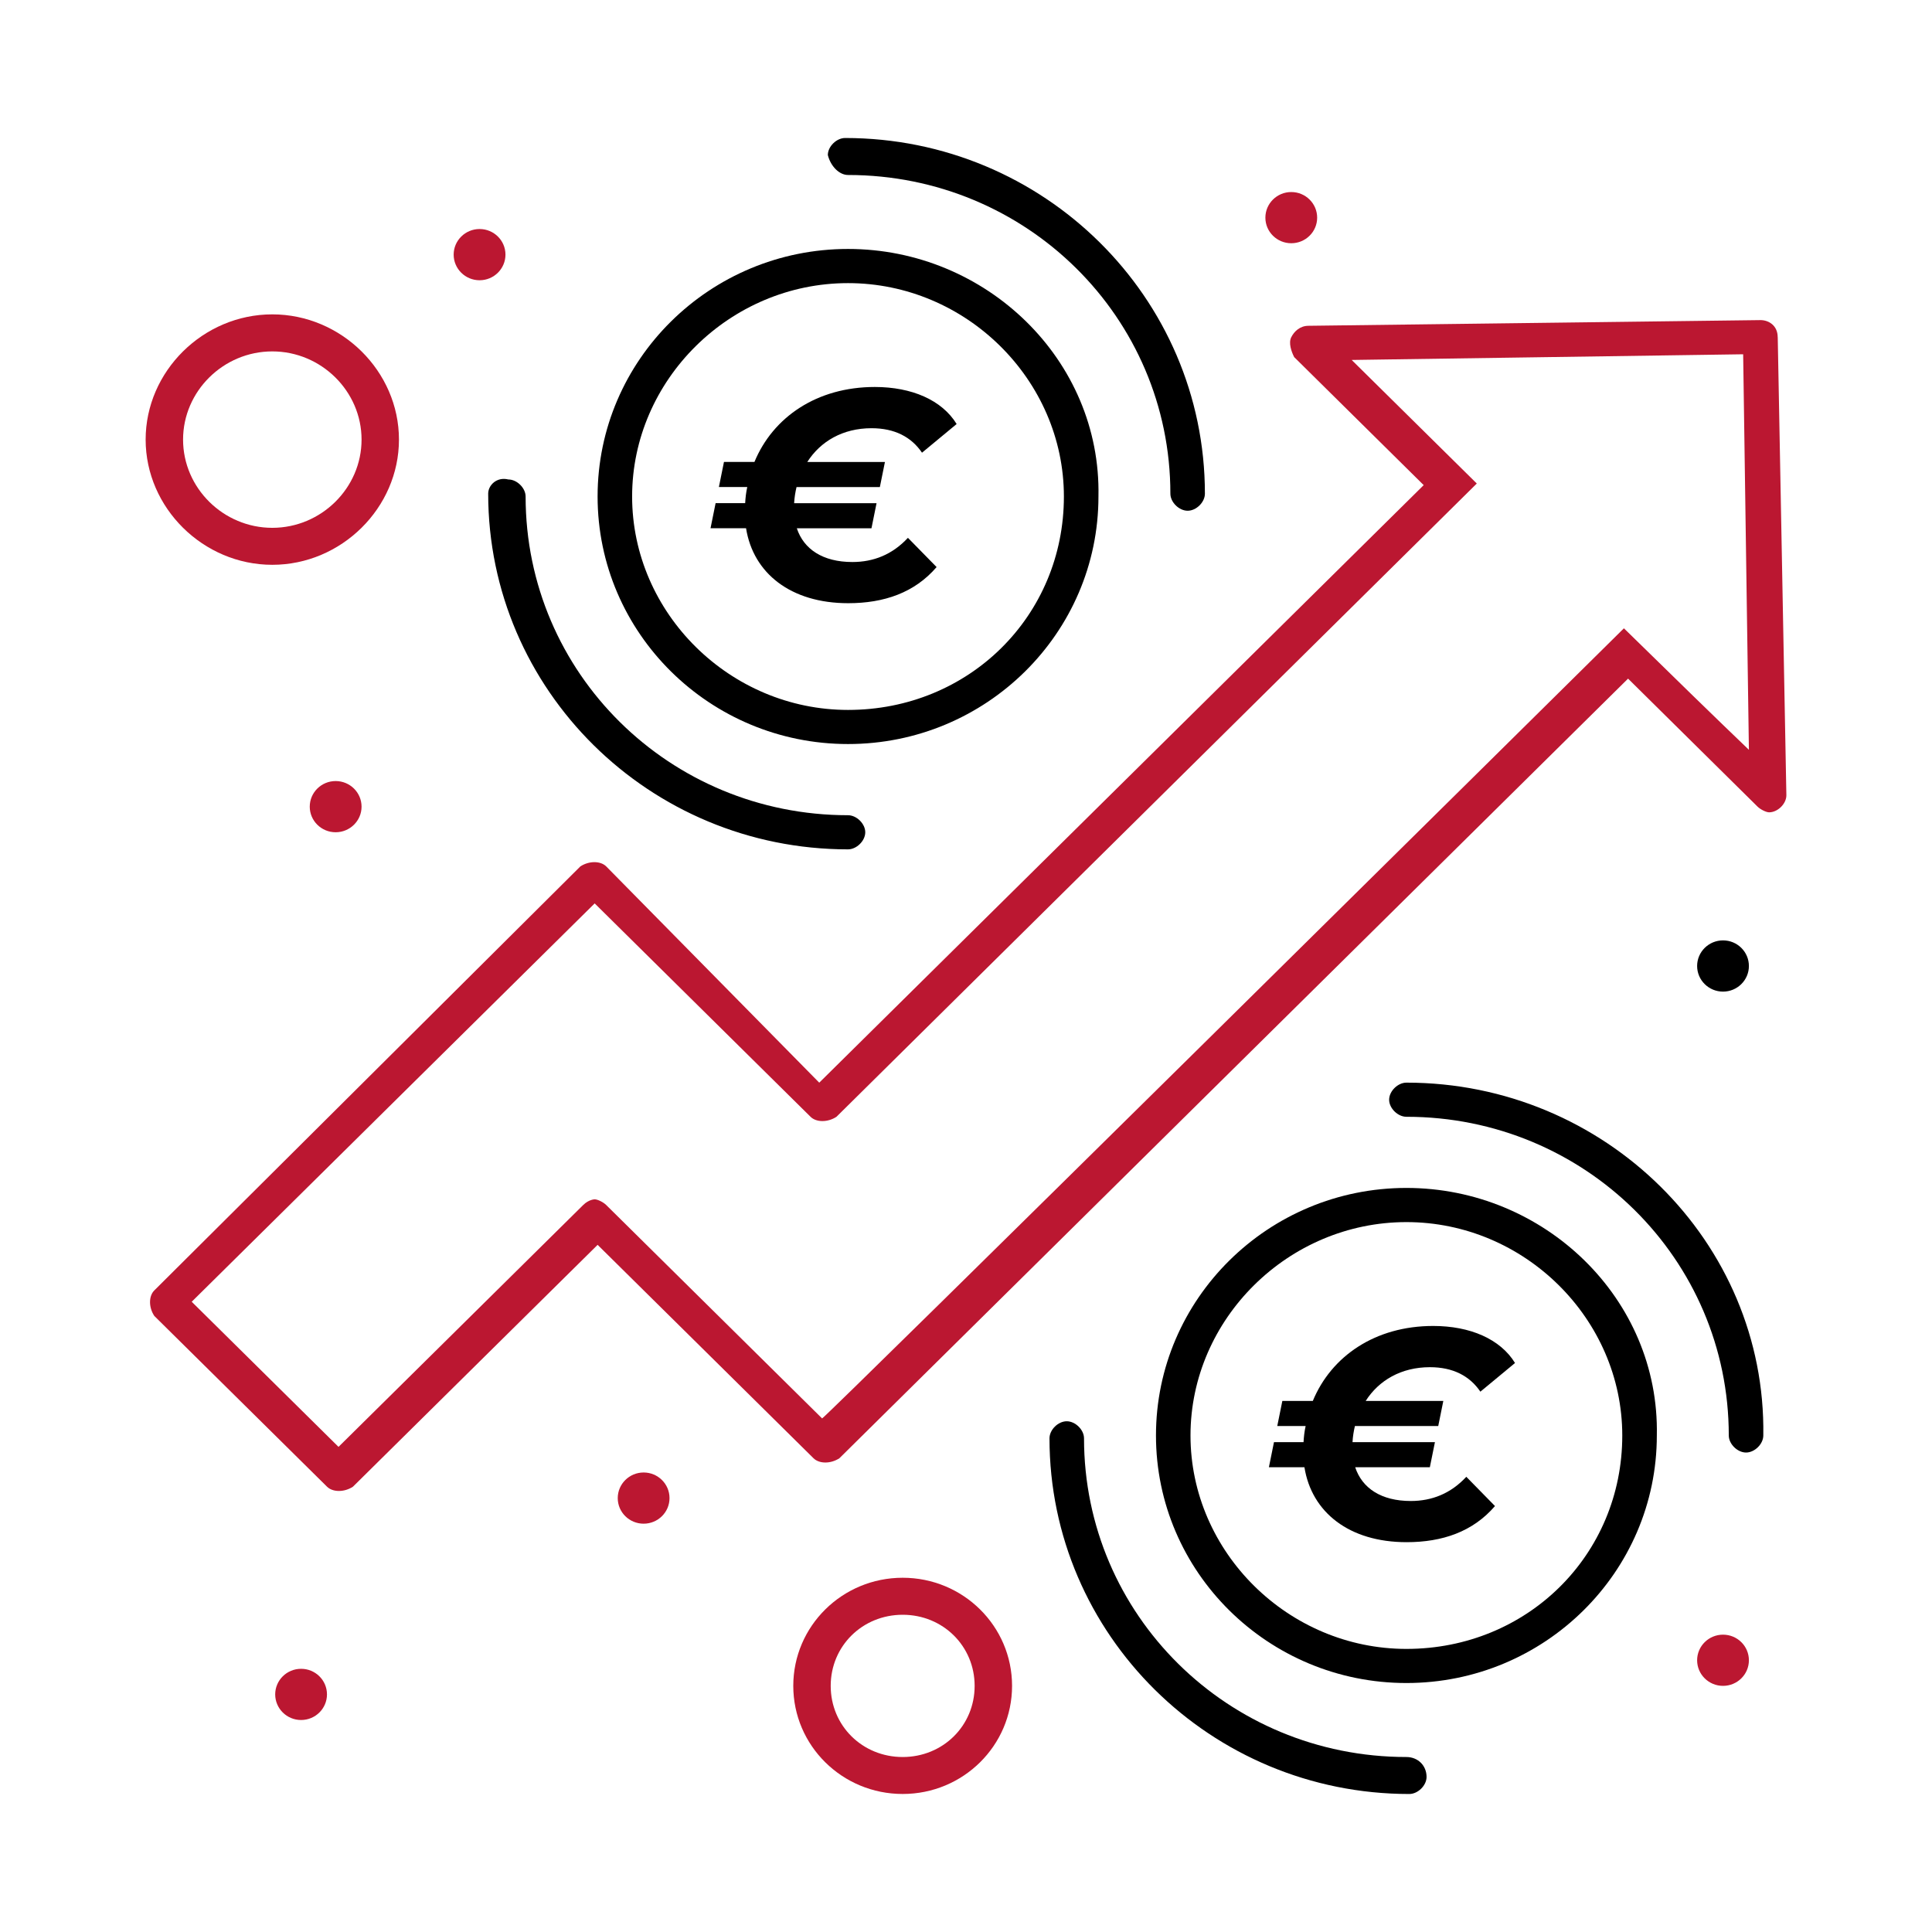
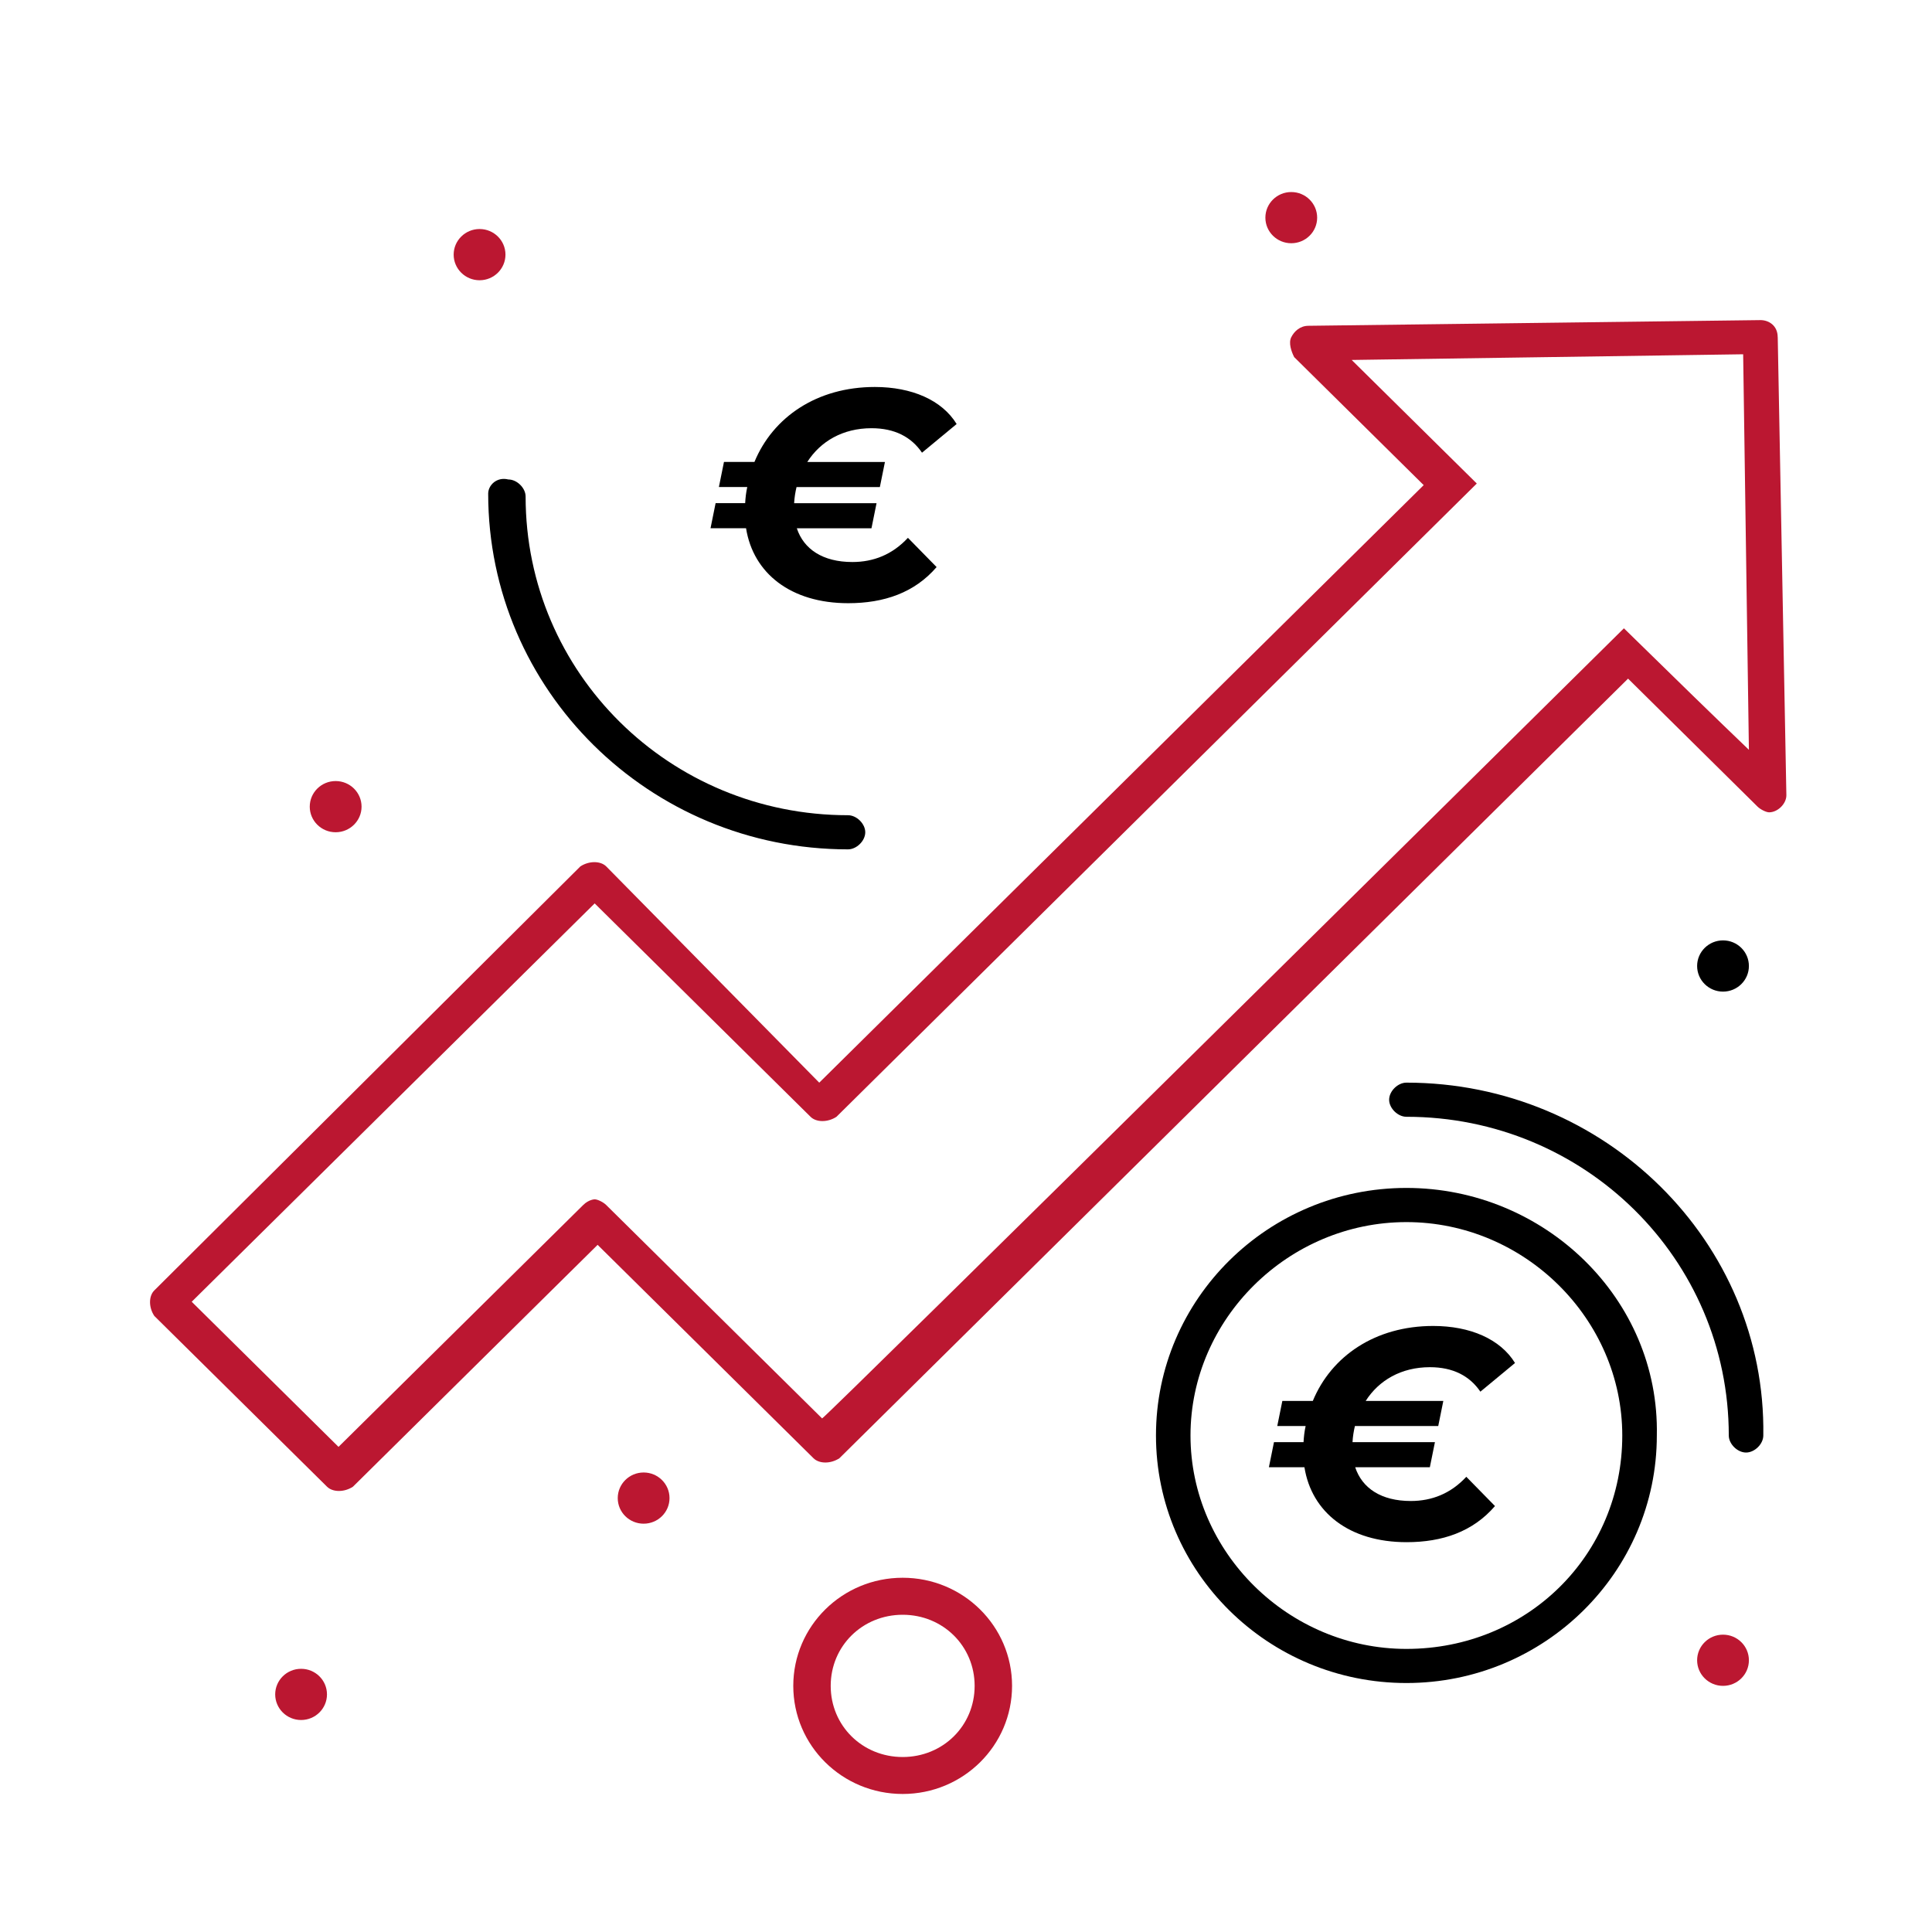
<svg xmlns="http://www.w3.org/2000/svg" id="Capa_1" data-name="Capa 1" viewBox="0 0 70 70">
  <defs>
    <style>
      .cls-1 {
        fill: #bb1731;
      }
    </style>
  </defs>
  <path d="M62.428,34.072c.519,0,.938.416.938.928,0,.512-.42.928-.938.928-.518,0-.938-.416-.938-.928,0-.512.42-.928.938-.928Z" />
  <path class="cls-1" d="M62.428,59.227c.519,0,.938.415.938.928,0,.511-.42.927-.938.927-.518,0-.938-.416-.938-.927,0-.513.42-.928.938-.928Z" />
  <path class="cls-1" d="M46.785,6.958c.518,0,.938.416.938.928,0,.512-.42.927-.938.927s-.938-.415-.938-.927c0-.512.42-.928.938-.928Z" />
  <path class="cls-1" d="M23.32,53.351c.518,0,.938.416.938.928,0,.512-.42.927-.938.927-.519,0-.938-.415-.938-.927,0-.512.42-.928.938-.928Z" />
  <path class="cls-1" d="M17.376,8.298c.518,0,.938.416.938.928,0,.512-.421.928-.938.928-.518,0-.939-.416-.939-.928,0-.512.421-.928.939-.928Z" />
  <path class="cls-1" d="M12.161,28.299c.518,0,.939.415.939.928,0,.511-.421.927-.939.927-.519,0-.938-.416-.938-.927,0-.513.42-.928.938-.928Z" />
  <path class="cls-1" d="M10.909,60.464c.518,0,.938.415.938.927,0,.512-.42.928-.938.928s-.938-.416-.938-.928c0-.512.42-.927.938-.927Z" />
  <path class="cls-1" d="M64.409,12.217c0-.413-.313-.619-.625-.619l-16.374.206c-.312,0-.52.206-.625.413-.105.205,0,.515.105.721l4.693,4.639-21.9,21.65-7.718-7.835c-.208-.206-.625-.206-.938,0l-15.435,15.361c-.208.205-.208.618,0,.927l6.257,6.186c.209.206.626.206.939,0l8.865-8.763,7.822,7.732c.208.206.625.206.938,0,0,0,28.471-28.145,28.575-28.247l4.693,4.639c.105.103.313.205.417.205.313,0,.626-.309.626-.618l-.313-16.598ZM58.839,22.763c-2.186,2.162-28.952,28.629-29.053,28.629l-7.822-7.732c-.104-.104-.312-.206-.417-.206,0,0-.208,0-.417.206l-8.865,8.763-5.319-5.258,14.6-14.433,7.822,7.732c.208.206.625.206.938,0l23.201-22.945c-1.683-1.661-3.272-3.231-4.533-4.477l14.184-.206.208,14.331c-1.128-1.079-2.741-2.651-4.528-4.402Z" />
  <path d="M50.957,43.041c-5.007,0-9.074,4.021-9.074,8.969s4.067,8.969,9.074,8.969c5.006,0,9.073-4.021,9.073-8.969.104-4.948-4.067-8.969-9.073-8.969ZM50.957,59.743c-4.277,0-7.823-3.506-7.823-7.732s3.546-7.732,7.823-7.732c4.275,0,7.821,3.506,7.821,7.732,0,4.33-3.441,7.732-7.821,7.732Z" />
  <path d="M50.957,39.226c-.313,0-.626.31-.626.619s.313.618.626.618c6.466,0,11.68,5.155,11.68,11.547,0,.309.313.618.626.618.312,0,.625-.309.625-.618.105-7.01-5.736-12.784-12.931-12.784Z" />
-   <path d="M50.957,63.66c-6.467,0-11.681-5.155-11.681-11.547,0-.309-.313-.618-.626-.618s-.625.309-.625.618c0,7.114,5.84,12.887,13.036,12.887.313,0,.626-.309.626-.618,0-.413-.313-.722-.73-.722Z" />
-   <path d="M30.725,6.34c6.466,0,11.68,5.155,11.68,11.547,0,.309.313.618.626.618s.625-.309.625-.618c0-7.114-5.839-12.887-13.036-12.887-.313,0-.626.309-.626.618.105.413.418.722.731.722Z" />
  <path d="M17.688,17.887c0,7.113,5.84,12.887,13.037,12.887.312,0,.625-.31.625-.619s-.313-.618-.625-.618c-6.467,0-11.681-5.155-11.681-11.547,0-.309-.313-.618-.626-.618-.417-.104-.73.205-.73.515Z" />
-   <path class="cls-1" d="M9.866,20.464c2.503,0,4.589-2.062,4.589-4.537s-2.086-4.537-4.589-4.537-4.589,2.062-4.589,4.537,2.086,4.537,4.589,4.537ZM9.866,12.732c1.773,0,3.234,1.443,3.234,3.196s-1.461,3.196-3.234,3.196c-1.773,0-3.233-1.443-3.233-3.196s1.46-3.196,3.233-3.196Z" />
-   <path class="cls-1" d="M32.706,57.165c-2.191,0-3.964,1.753-3.964,3.917,0,2.166,1.773,3.917,3.964,3.917,2.19,0,3.963-1.752,3.963-3.917,0-2.165-1.773-3.917-3.963-3.917ZM32.706,63.66c-1.46,0-2.608-1.134-2.608-2.577,0-1.443,1.148-2.577,2.608-2.577,1.46,0,2.607,1.135,2.607,2.577,0,1.444-1.147,2.577-2.607,2.577Z" />
+   <path class="cls-1" d="M32.706,57.165c-2.191,0-3.964,1.753-3.964,3.917,0,2.166,1.773,3.917,3.964,3.917,2.19,0,3.963-1.752,3.963-3.917,0-2.165-1.773-3.917-3.963-3.917M32.706,63.66c-1.46,0-2.608-1.134-2.608-2.577,0-1.443,1.148-2.577,2.608-2.577,1.46,0,2.607,1.135,2.607,2.577,0,1.444-1.147,2.577-2.607,2.577Z" />
  <path d="M53.127,53.507l1.039,1.06c-.8.93-1.905,1.309-3.203,1.309-2.078,0-3.441-1.082-3.701-2.716h-1.287l.184-.909h1.071c.011-.195.032-.389.076-.584h-1.028l.184-.909h1.104c.671-1.623,2.262-2.716,4.361-2.716,1.342,0,2.434.476,2.965,1.342l-1.255,1.039c-.389-.574-.996-.887-1.829-.887-1.039,0-1.851.476-2.327,1.223h2.813l-.184.909h-3.019c-.044.184-.076.379-.087.584h2.986l-.184.909h-2.705c.249.757.941,1.223,2.013,1.223.768,0,1.45-.271,2.012-.876Z" />
  <g>
-     <path d="M30.726,9.02c-5.007,0-9.074,4.021-9.074,8.969s4.067,8.969,9.074,8.969c5.006,0,9.073-4.021,9.073-8.969.104-4.948-4.067-8.969-9.073-8.969ZM30.726,25.722c-4.277,0-7.823-3.506-7.823-7.732s3.546-7.732,7.823-7.732c4.275,0,7.821,3.506,7.821,7.732,0,4.33-3.441,7.732-7.821,7.732Z" />
    <path d="M32.896,19.486l1.039,1.06c-.8.93-1.905,1.309-3.203,1.309-2.078,0-3.441-1.082-3.701-2.716h-1.287l.184-.909h1.071c.011-.195.032-.389.076-.584h-1.028l.184-.909h1.104c.671-1.623,2.262-2.716,4.361-2.716,1.342,0,2.434.476,2.965,1.342l-1.255,1.039c-.389-.574-.996-.887-1.829-.887-1.039,0-1.851.476-2.327,1.223h2.813l-.184.909h-3.019c-.044.184-.076.379-.087.584h2.986l-.184.909h-2.705c.249.757.941,1.223,2.013,1.223.768,0,1.45-.271,2.012-.876Z" />
  </g>
</svg>